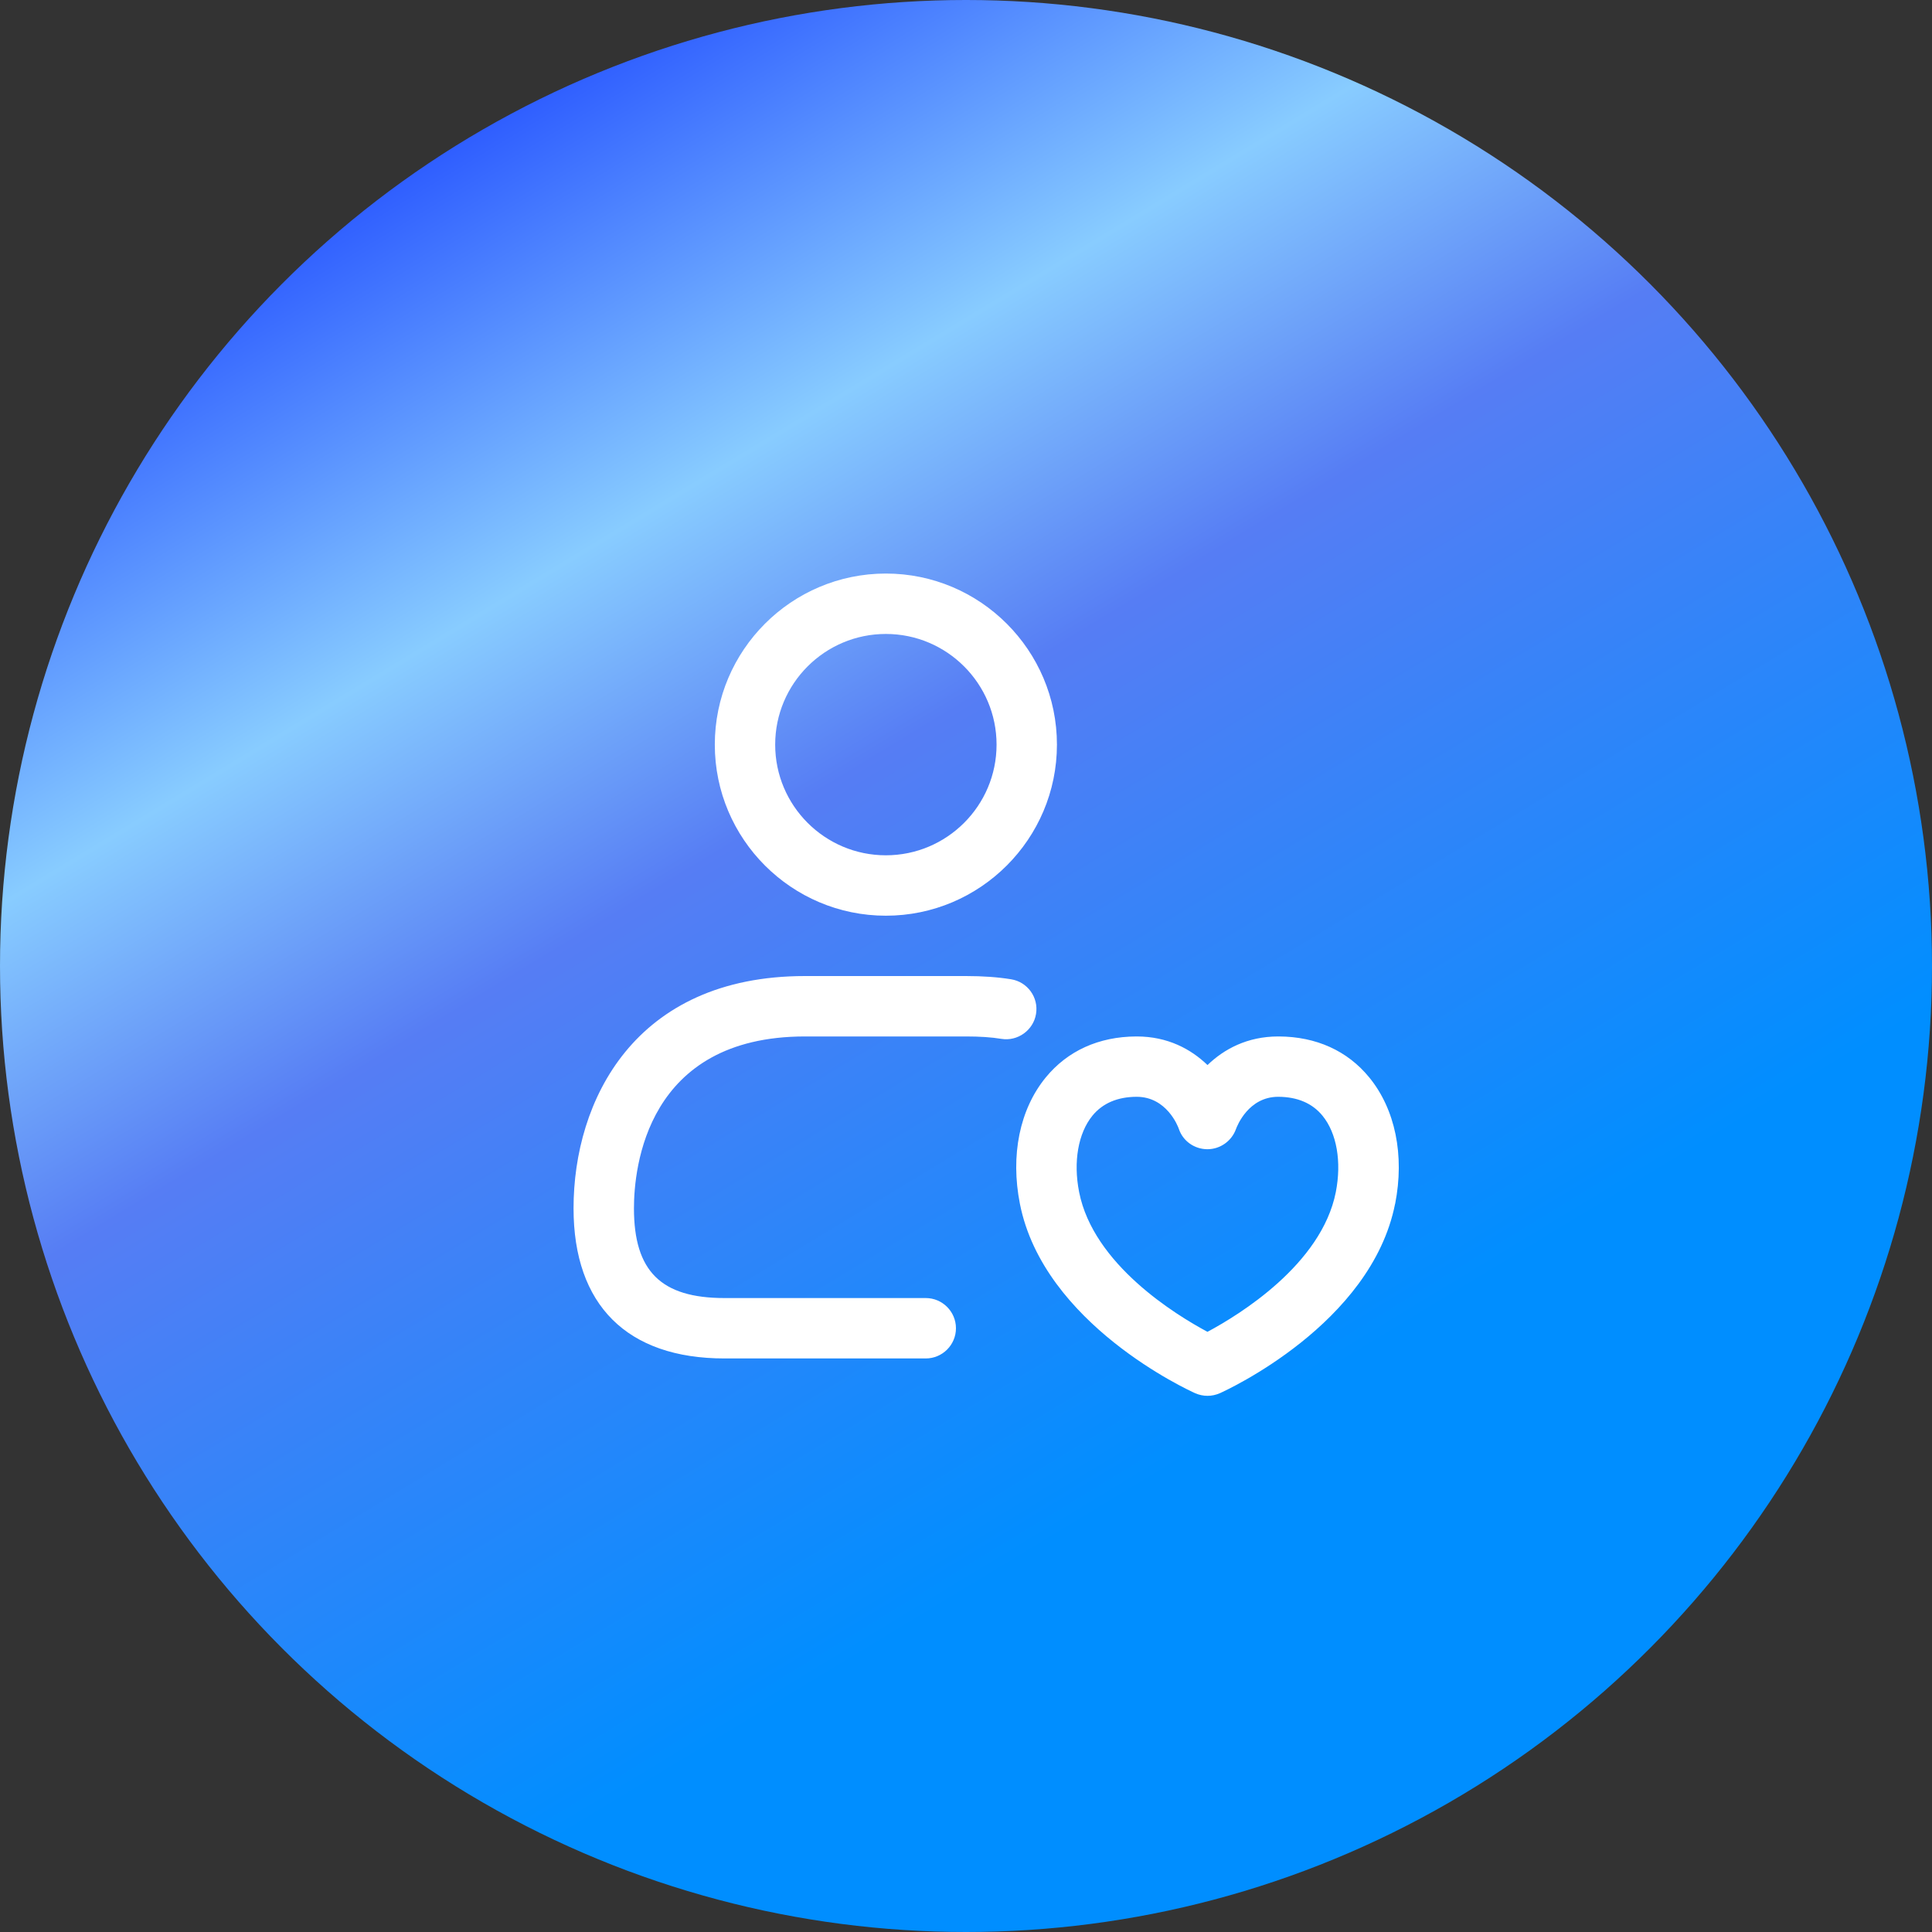
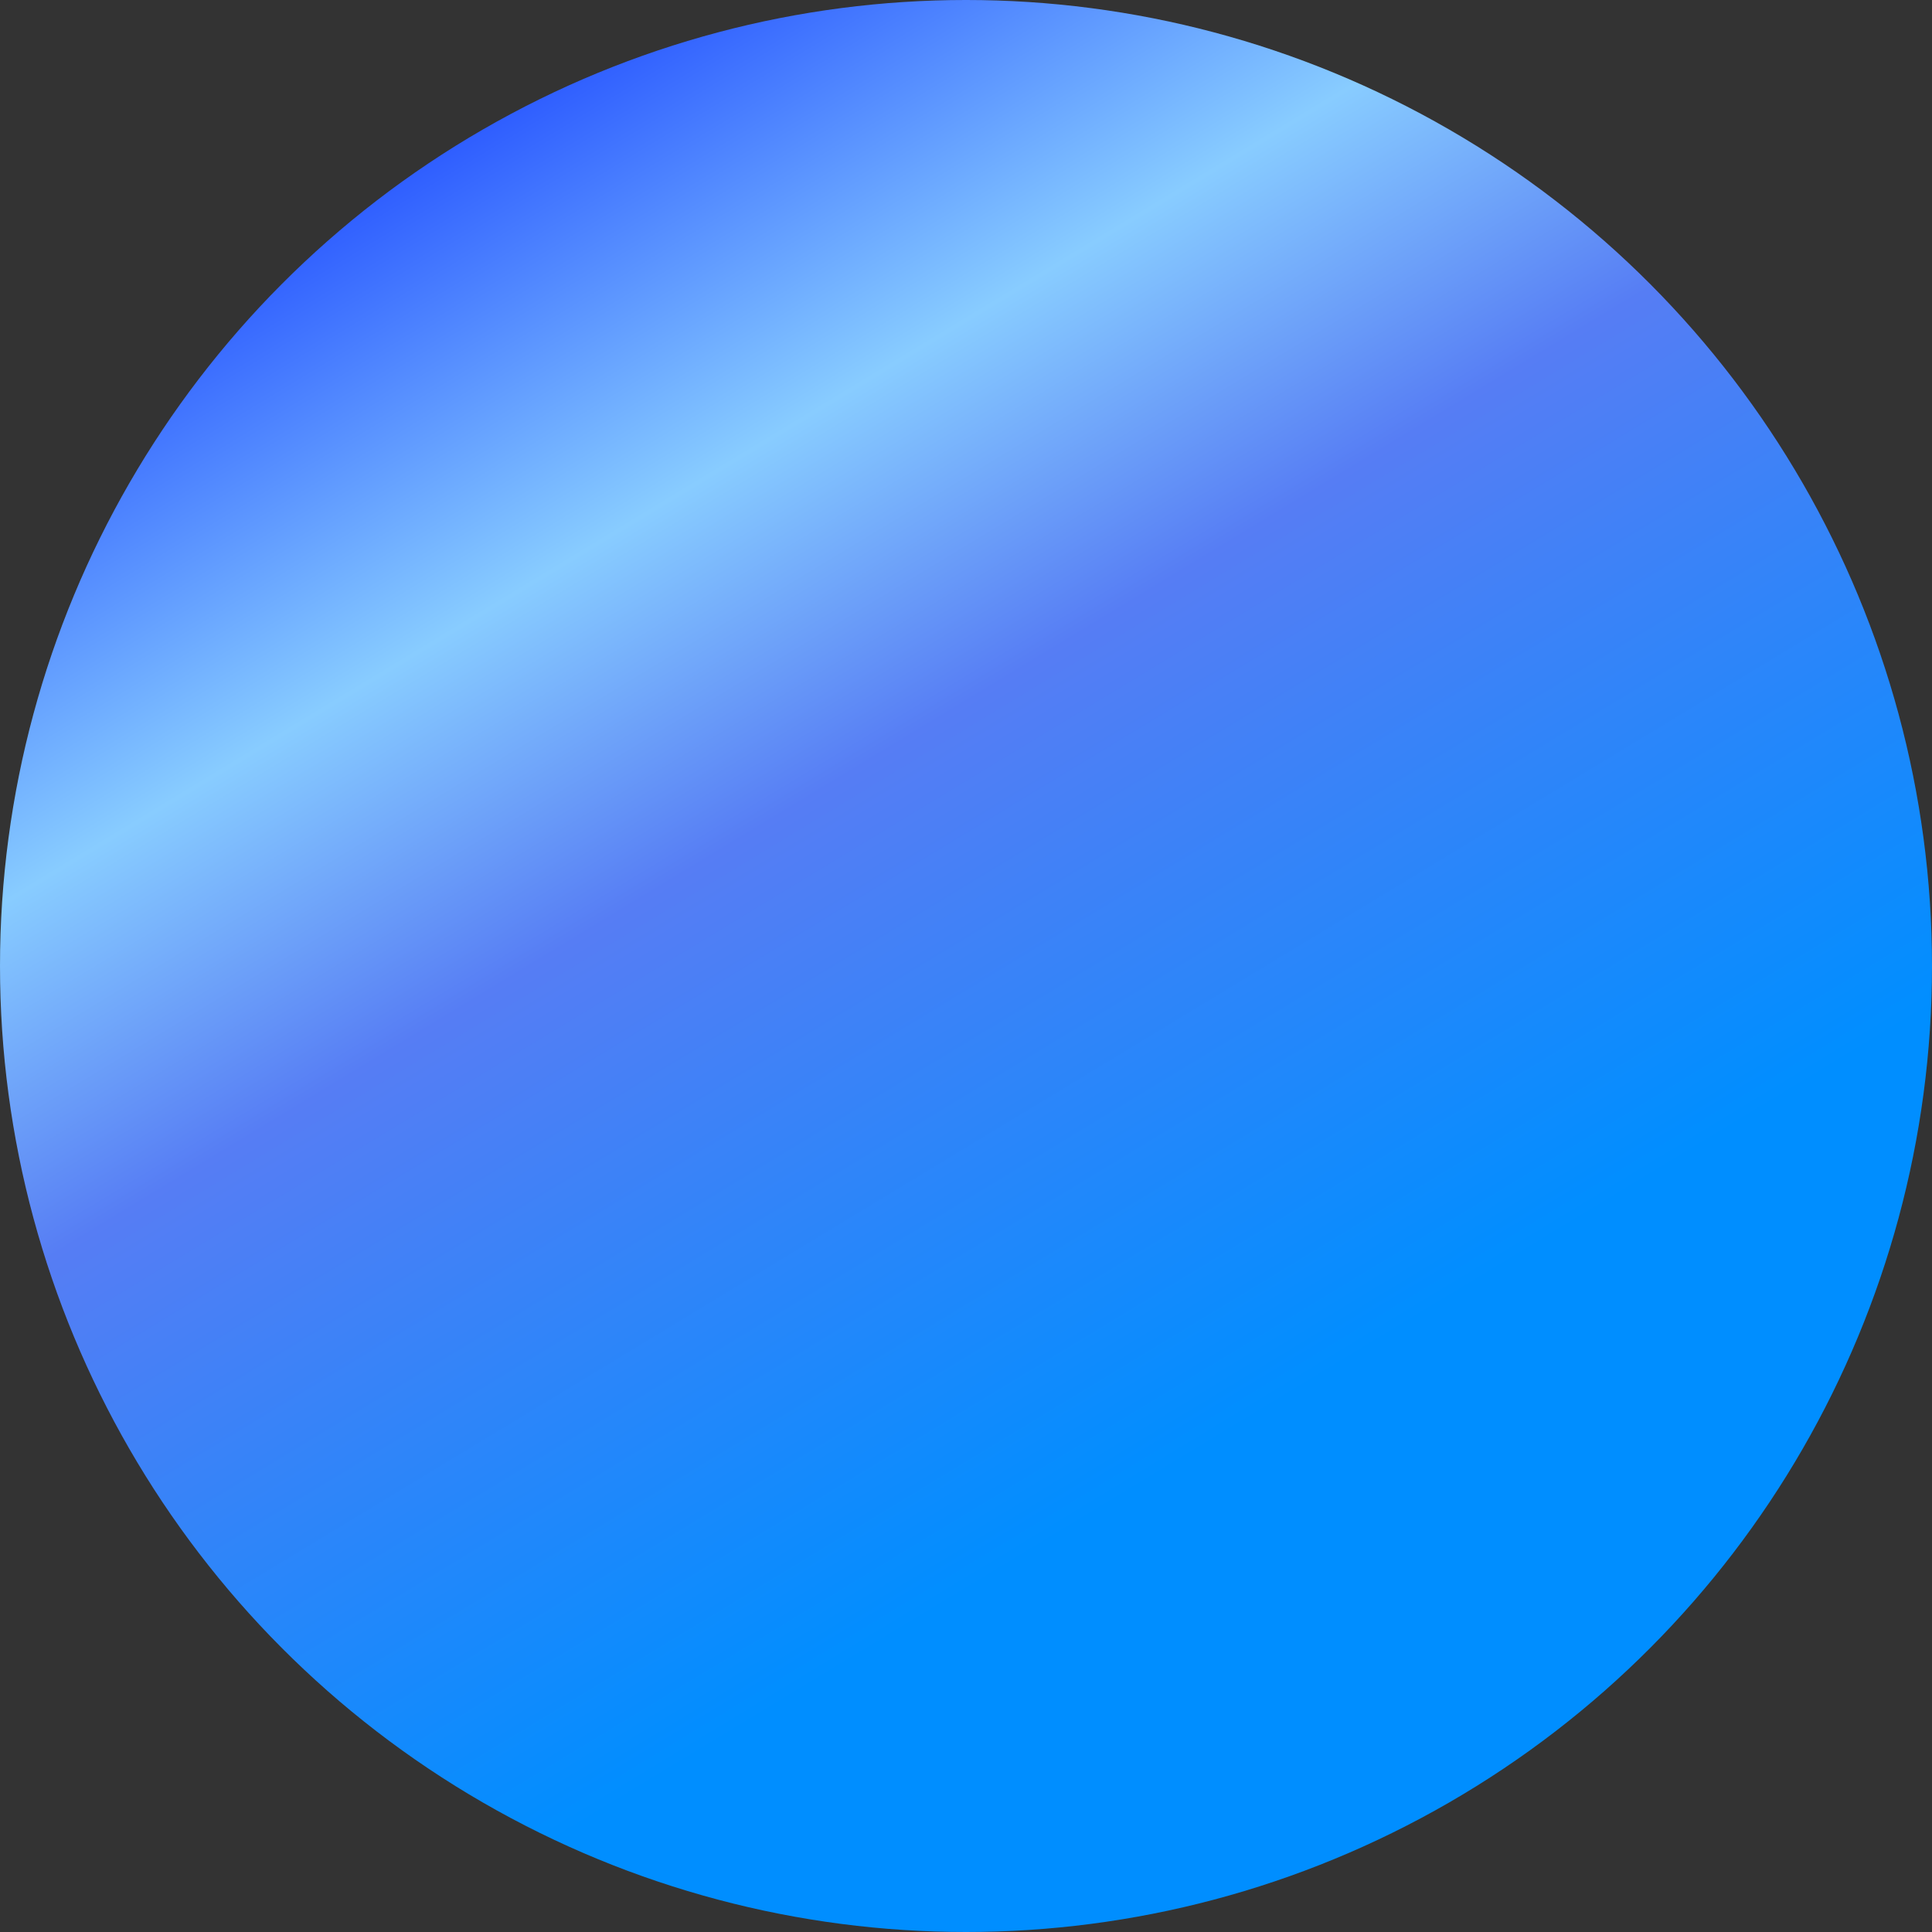
<svg xmlns="http://www.w3.org/2000/svg" width="60" height="60" viewBox="0 0 60 60" fill="none">
  <rect x="0" y="0" width="60" height="60" fill="#333333" stroke="none" />
  <circle cx="30" cy="30" r="30" fill="url(#paint0_linear_5156_475)" />
-   <path d="M27.511 28.438C24.581 28.438 22.199 26.054 22.199 23.125C22.199 20.196 24.581 17.812 27.511 17.812C30.441 17.812 32.824 20.196 32.824 23.125C32.824 26.054 30.441 28.438 27.511 28.438ZM27.511 19.688C25.615 19.688 24.074 21.229 24.074 23.125C24.074 25.021 25.615 26.562 27.511 26.562C29.407 26.562 30.949 25.021 30.949 23.125C30.949 21.229 29.406 19.688 27.511 19.688ZM28.75 42.188H22.5C19.477 42.188 17.812 40.531 17.812 37.525C17.812 34.197 19.695 30.312 25 30.312H30C30.526 30.312 30.984 30.345 31.399 30.412C31.91 30.494 32.259 30.975 32.175 31.486C32.094 31.997 31.601 32.345 31.101 32.263C30.786 32.211 30.426 32.188 30 32.188H25C20.071 32.188 19.688 36.274 19.688 37.525C19.688 39.479 20.529 40.312 22.5 40.312H28.75C29.267 40.312 29.688 40.733 29.688 41.25C29.688 41.767 29.267 42.188 28.75 42.188ZM37.5 43.349C37.37 43.349 37.239 43.321 37.116 43.267C36.925 43.181 32.411 41.122 31.674 37.385C31.376 35.879 31.667 34.45 32.476 33.462C33.154 32.634 34.124 32.194 35.284 32.188C35.29 32.188 35.296 32.188 35.301 32.188C36.264 32.188 36.987 32.581 37.5 33.076C38.013 32.581 38.736 32.188 39.698 32.188C39.704 32.188 39.709 32.188 39.715 32.188C40.876 32.193 41.848 32.633 42.524 33.461C43.331 34.448 43.624 35.877 43.328 37.385H43.326C42.589 41.122 38.076 43.181 37.884 43.267C37.761 43.321 37.63 43.349 37.5 43.349ZM35.3 34.062C35.297 34.062 35.296 34.062 35.294 34.062C34.703 34.065 34.242 34.263 33.926 34.649C33.483 35.194 33.328 36.08 33.513 37.02C33.956 39.27 36.516 40.835 37.499 41.361C38.481 40.836 41.041 39.27 41.485 37.021C41.669 36.079 41.515 35.191 41.071 34.649C40.755 34.263 40.295 34.066 39.703 34.062C39.701 34.062 39.699 34.062 39.696 34.062C38.774 34.062 38.42 34.964 38.383 35.067C38.248 35.439 37.892 35.69 37.499 35.69C37.496 35.69 37.492 35.69 37.489 35.69C37.091 35.686 36.736 35.435 36.61 35.059C36.579 34.964 36.224 34.062 35.3 34.062ZM42.406 37.203H42.419H42.406Z" fill="white" />
  <defs>
    <linearGradient id="paint0_linear_5156_475" x1="12.041" y1="5.13" x2="43.775" y2="57.51" gradientUnits="userSpaceOnUse">
      <stop stop-color="#2B59FF" />
      <stop offset="0.219" stop-color="#88CCFF" />
      <stop offset="0.385" stop-color="#567DF4" />
      <stop offset="0.771" stop-color="#008EFF" />
      <stop offset="1" stop-color="#008EFF" />
    </linearGradient>
  </defs>
</svg>